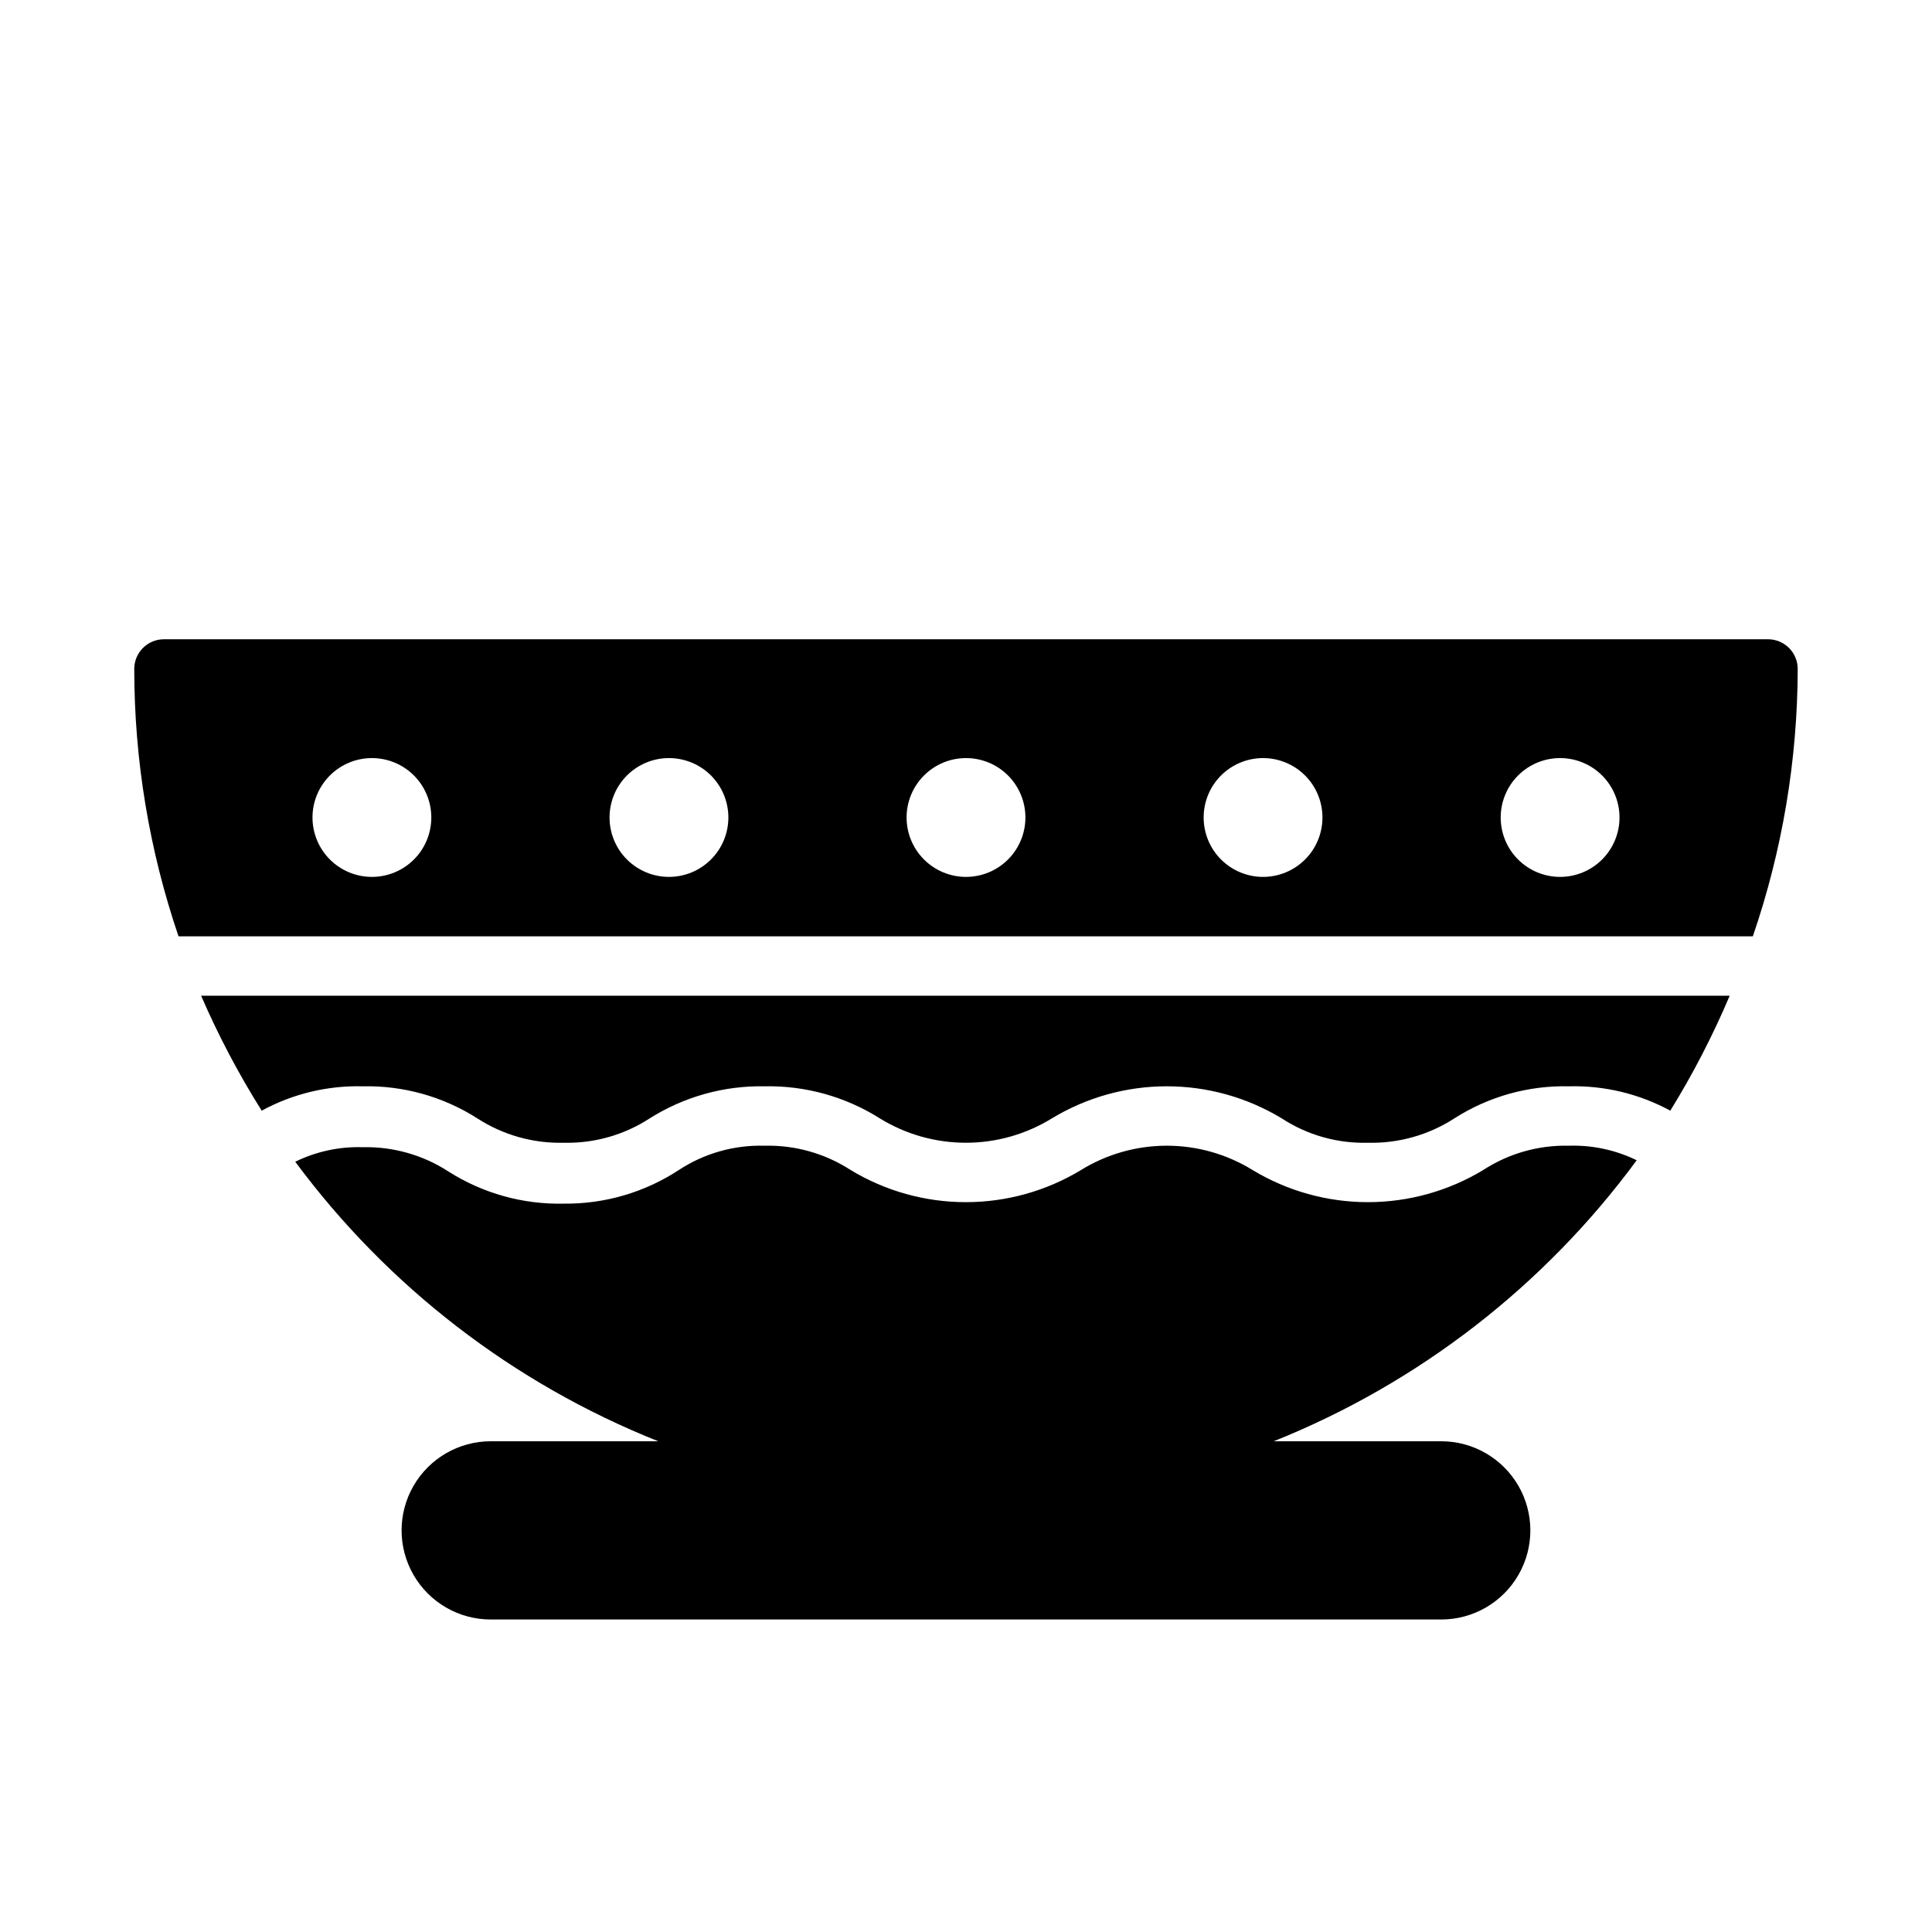
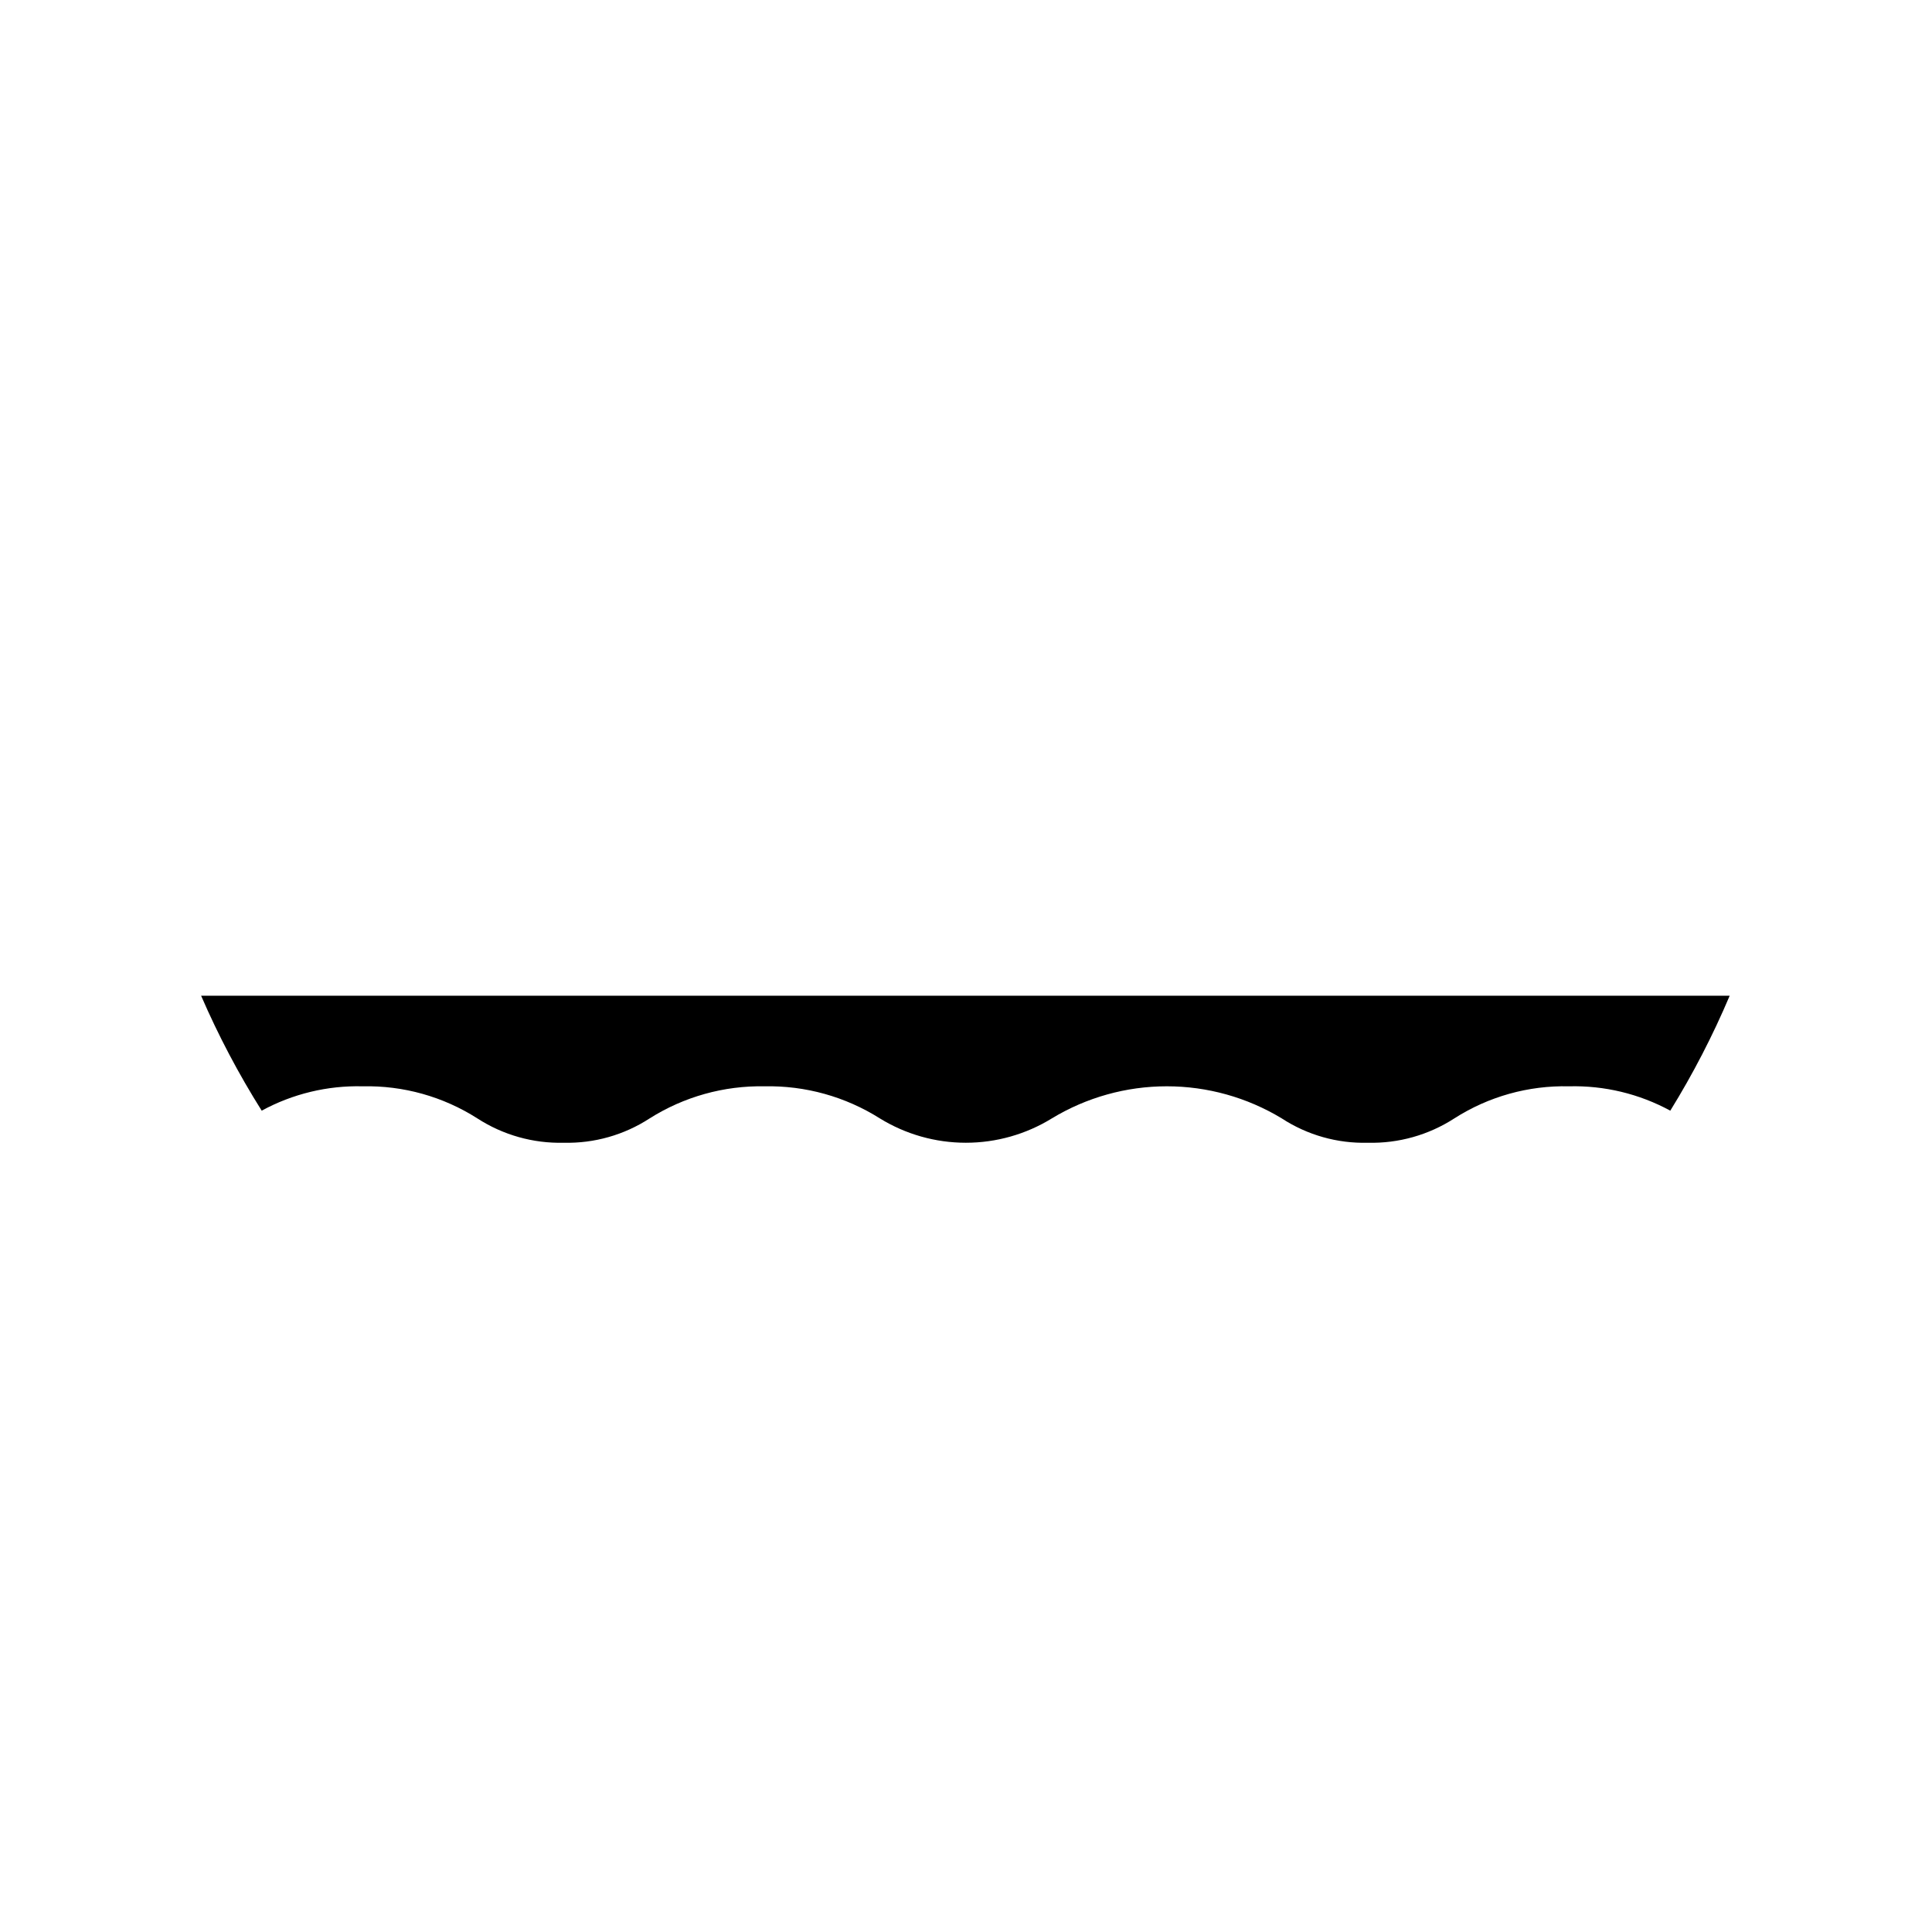
<svg xmlns="http://www.w3.org/2000/svg" fill="#000000" width="800px" height="800px" version="1.1" viewBox="144 144 512 512">
  <g>
-     <path d="m612.54 313.41h-425.09c-4.348 0-7.871 3.523-7.871 7.871 0 24.102 3.965 48.035 11.73 70.848h417.22-0.004c7.82-22.805 11.836-46.738 11.887-70.848 0-2.086-0.828-4.09-2.305-5.566-1.477-1.477-3.477-2.305-5.566-2.305zm-369.98 62.977c-4.176 0-8.18-1.66-11.133-4.613-2.953-2.949-4.613-6.957-4.613-11.133s1.66-8.18 4.613-11.133c2.953-2.949 6.957-4.609 11.133-4.609 4.176 0 8.18 1.66 11.133 4.609 2.953 2.953 4.609 6.957 4.609 11.133s-1.656 8.184-4.609 11.133c-2.953 2.953-6.957 4.613-11.133 4.613zm78.719 0c-4.176 0-8.18-1.66-11.133-4.613-2.953-2.949-4.609-6.957-4.609-11.133s1.656-8.18 4.609-11.133c2.953-2.949 6.957-4.609 11.133-4.609 4.176 0 8.18 1.66 11.133 4.609 2.953 2.953 4.613 6.957 4.613 11.133s-1.66 8.184-4.613 11.133c-2.953 2.953-6.957 4.613-11.133 4.613zm78.719 0h0.004c-4.176 0-8.18-1.66-11.133-4.613-2.953-2.949-4.613-6.957-4.613-11.133s1.66-8.18 4.613-11.133c2.953-2.949 6.957-4.609 11.133-4.609s8.18 1.66 11.133 4.609c2.949 2.953 4.609 6.957 4.609 11.133s-1.66 8.184-4.609 11.133c-2.953 2.953-6.957 4.613-11.133 4.613zm78.719 0h0.004c-4.176 0-8.18-1.66-11.133-4.613-2.953-2.949-4.609-6.957-4.609-11.133s1.656-8.18 4.609-11.133c2.953-2.949 6.957-4.609 11.133-4.609s8.18 1.66 11.133 4.609c2.953 2.953 4.609 6.957 4.609 11.133s-1.656 8.184-4.609 11.133c-2.953 2.953-6.957 4.613-11.133 4.613zm78.719 0h0.004c-4.176 0-8.18-1.66-11.133-4.613-2.949-2.949-4.609-6.957-4.609-11.133s1.66-8.18 4.609-11.133c2.953-2.949 6.957-4.609 11.133-4.609s8.18 1.66 11.133 4.609c2.953 2.953 4.613 6.957 4.613 11.133s-1.66 8.184-4.613 11.133c-2.953 2.953-6.957 4.613-11.133 4.613z" />
-     <path d="m537.05 454.08c-9.219 5.562-19.777 8.504-30.543 8.504-10.766 0-21.328-2.941-30.543-8.504-6.84-4.223-14.715-6.457-22.75-6.457-8.039 0-15.914 2.234-22.75 6.457-9.203 5.566-19.754 8.504-30.504 8.504-10.754 0-21.305-2.938-30.508-8.504-6.785-4.402-14.742-6.652-22.828-6.453-8.066-0.23-16.008 2.023-22.75 6.453-9.047 5.926-19.652 9.02-30.465 8.898-10.797 0.246-21.426-2.711-30.543-8.504-6.762-4.391-14.688-6.641-22.75-6.453-6.18-0.195-12.316 1.129-17.867 3.856 24.559 33.152 57.867 58.801 96.195 74.074h-44.398c-8.438 0-16.234 4.504-20.453 11.809-4.219 7.309-4.219 16.309 0 23.617s12.016 11.809 20.453 11.809h251.9c8.438 0 16.234-4.5 20.453-11.809s4.219-16.309 0-23.617c-4.219-7.305-12.016-11.809-20.453-11.809h-44.398c38.379-15.375 71.695-41.168 96.199-74.469-5.582-2.723-11.742-4.047-17.949-3.856-8.062-0.195-15.992 2.055-22.75 6.453z" />
    <path d="m213.35 438.34c8.199-4.465 17.434-6.691 26.766-6.457 10.746-0.238 21.324 2.719 30.387 8.504 6.812 4.406 14.797 6.656 22.906 6.453 8.062 0.195 15.996-2.055 22.75-6.453 9.105-5.75 19.699-8.707 30.465-8.504 10.797-0.219 21.418 2.738 30.543 8.504 6.856 4.219 14.742 6.453 22.793 6.453 8.047 0 15.938-2.234 22.789-6.453 9.188-5.566 19.723-8.508 30.465-8.508 10.738 0 21.277 2.941 30.465 8.508 6.777 4.418 14.738 6.672 22.828 6.453 8.109 0.203 16.094-2.047 22.906-6.453 9.059-5.797 19.637-8.758 30.387-8.504 9.359-0.242 18.617 1.984 26.844 6.457 6.016-9.738 11.281-19.926 15.742-30.465h-405.09c4.566 10.551 9.934 20.734 16.059 30.465z" />
  </g>
</svg>